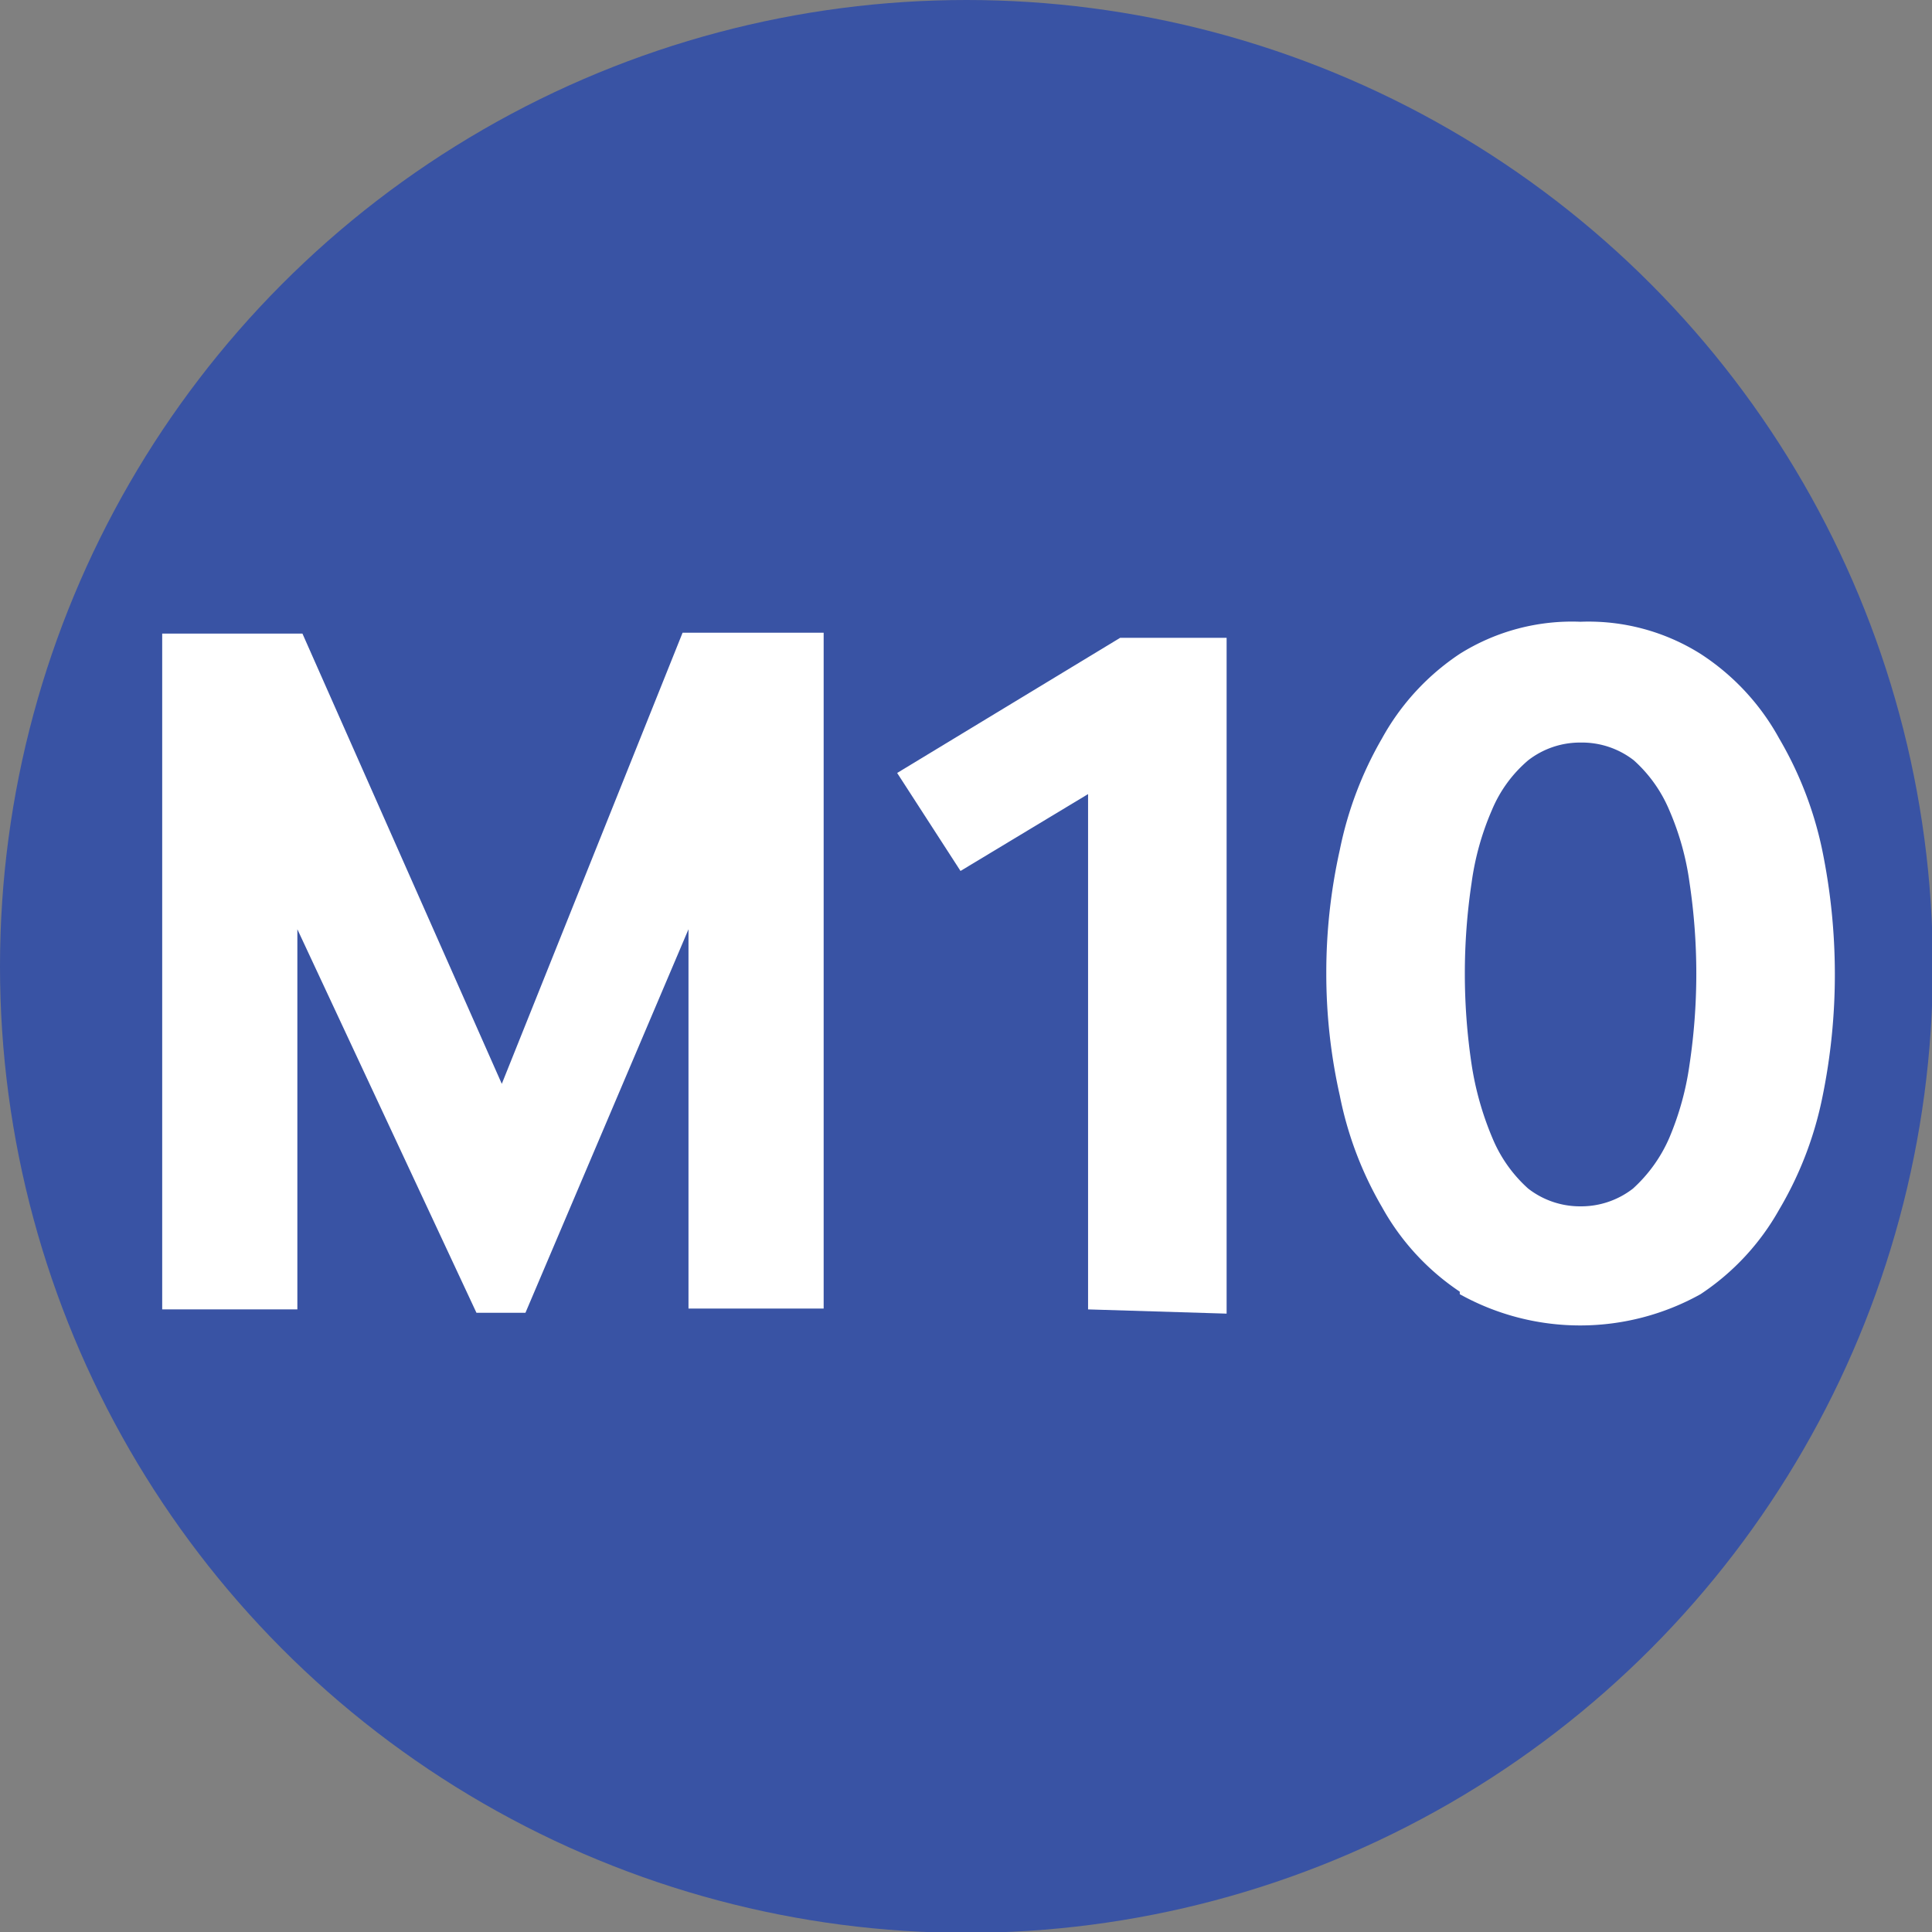
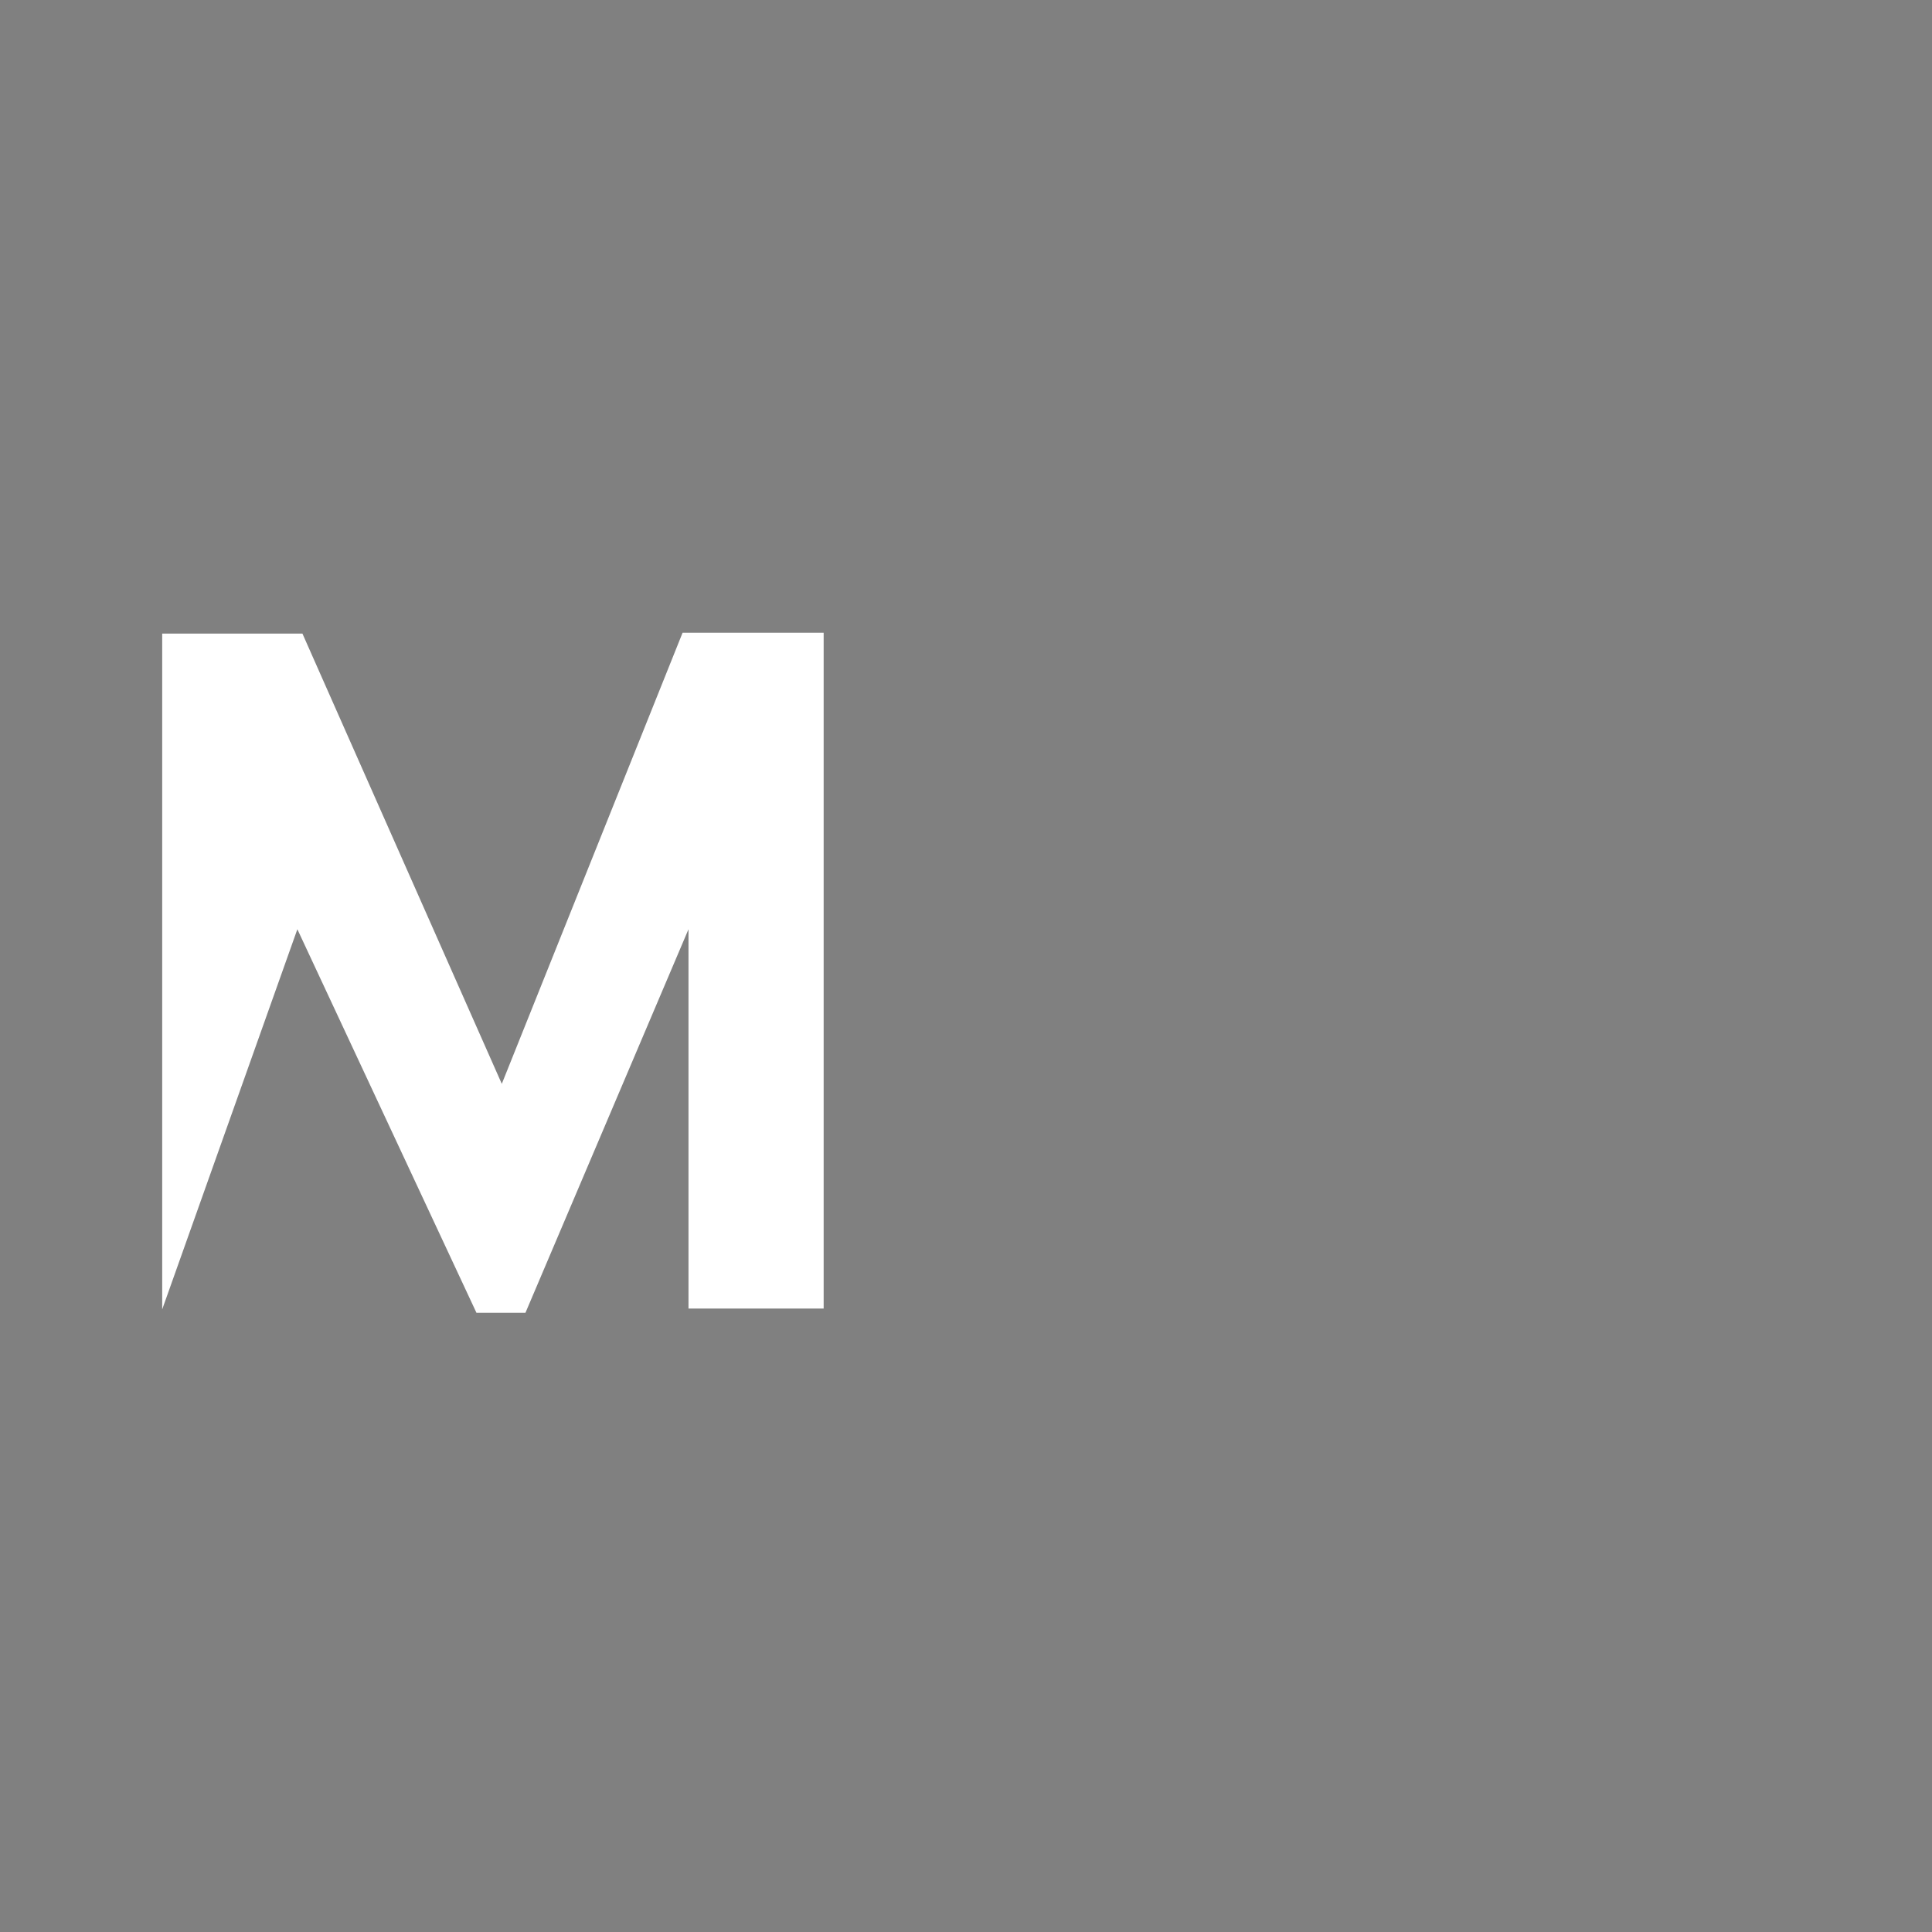
<svg xmlns="http://www.w3.org/2000/svg" viewBox="0 0 22.87 22.87">
  <rect x="0" y="0" width="22.87" height="22.87" fill="#808080" stroke="none" />
  <defs>
    <style>.cls-1{fill:#3953a4;}.cls-2{fill:#fff;}</style>
  </defs>
  <g id="Layer_2" data-name="Layer 2">
    <g id="Layer_1-2" data-name="Layer 1">
-       <circle class="cls-1" cx="11.44" cy="11.44" r="11.44" />
-       <path class="cls-2" d="M1.92,15.5v-8H3.58l2.36,5.33L8.08,7.49H9.75v8H8.15V11L6.22,15.54H5.64L3.52,11V15.5Z" />
-       <path class="cls-2" d="M12.88,15.5V9.4l-1.51.91-.75-1.16,2.64-1.6h1.26v8Z" />
-       <path class="cls-2" d="M17.28,15.29a2.88,2.88,0,0,1-.92-1,4.26,4.26,0,0,1-.5-1.32,6.57,6.57,0,0,1-.16-1.45,6.66,6.66,0,0,1,.16-1.46,4.35,4.35,0,0,1,.5-1.32,2.85,2.85,0,0,1,.92-1,2.5,2.5,0,0,1,1.43-.38,2.49,2.49,0,0,1,1.42.38,2.79,2.79,0,0,1,.93,1,4.37,4.37,0,0,1,.51,1.32,7.31,7.31,0,0,1,.15,1.46A7.21,7.21,0,0,1,21.57,13a4.27,4.27,0,0,1-.51,1.32,2.9,2.9,0,0,1-.93,1,2.93,2.93,0,0,1-2.85,0Zm.39-1.81a1.65,1.65,0,0,0,.42.59,1,1,0,0,0,.62.21,1,1,0,0,0,.62-.21,1.75,1.75,0,0,0,.43-.6A3.44,3.44,0,0,0,20,12.6a7.26,7.26,0,0,0,0-2.15,3.25,3.25,0,0,0-.24-.86A1.65,1.65,0,0,0,19.34,9a1,1,0,0,0-.63-.21,1,1,0,0,0-.62.21,1.56,1.56,0,0,0-.43.59,3.25,3.25,0,0,0-.24.86,7.26,7.26,0,0,0,0,2.15A3.64,3.64,0,0,0,17.67,13.48Z" />
+       <path class="cls-2" d="M1.92,15.5v-8H3.58l2.36,5.33L8.08,7.49H9.75v8H8.15V11L6.22,15.54H5.64L3.52,11Z" />
    </g>
  </g>
</svg>